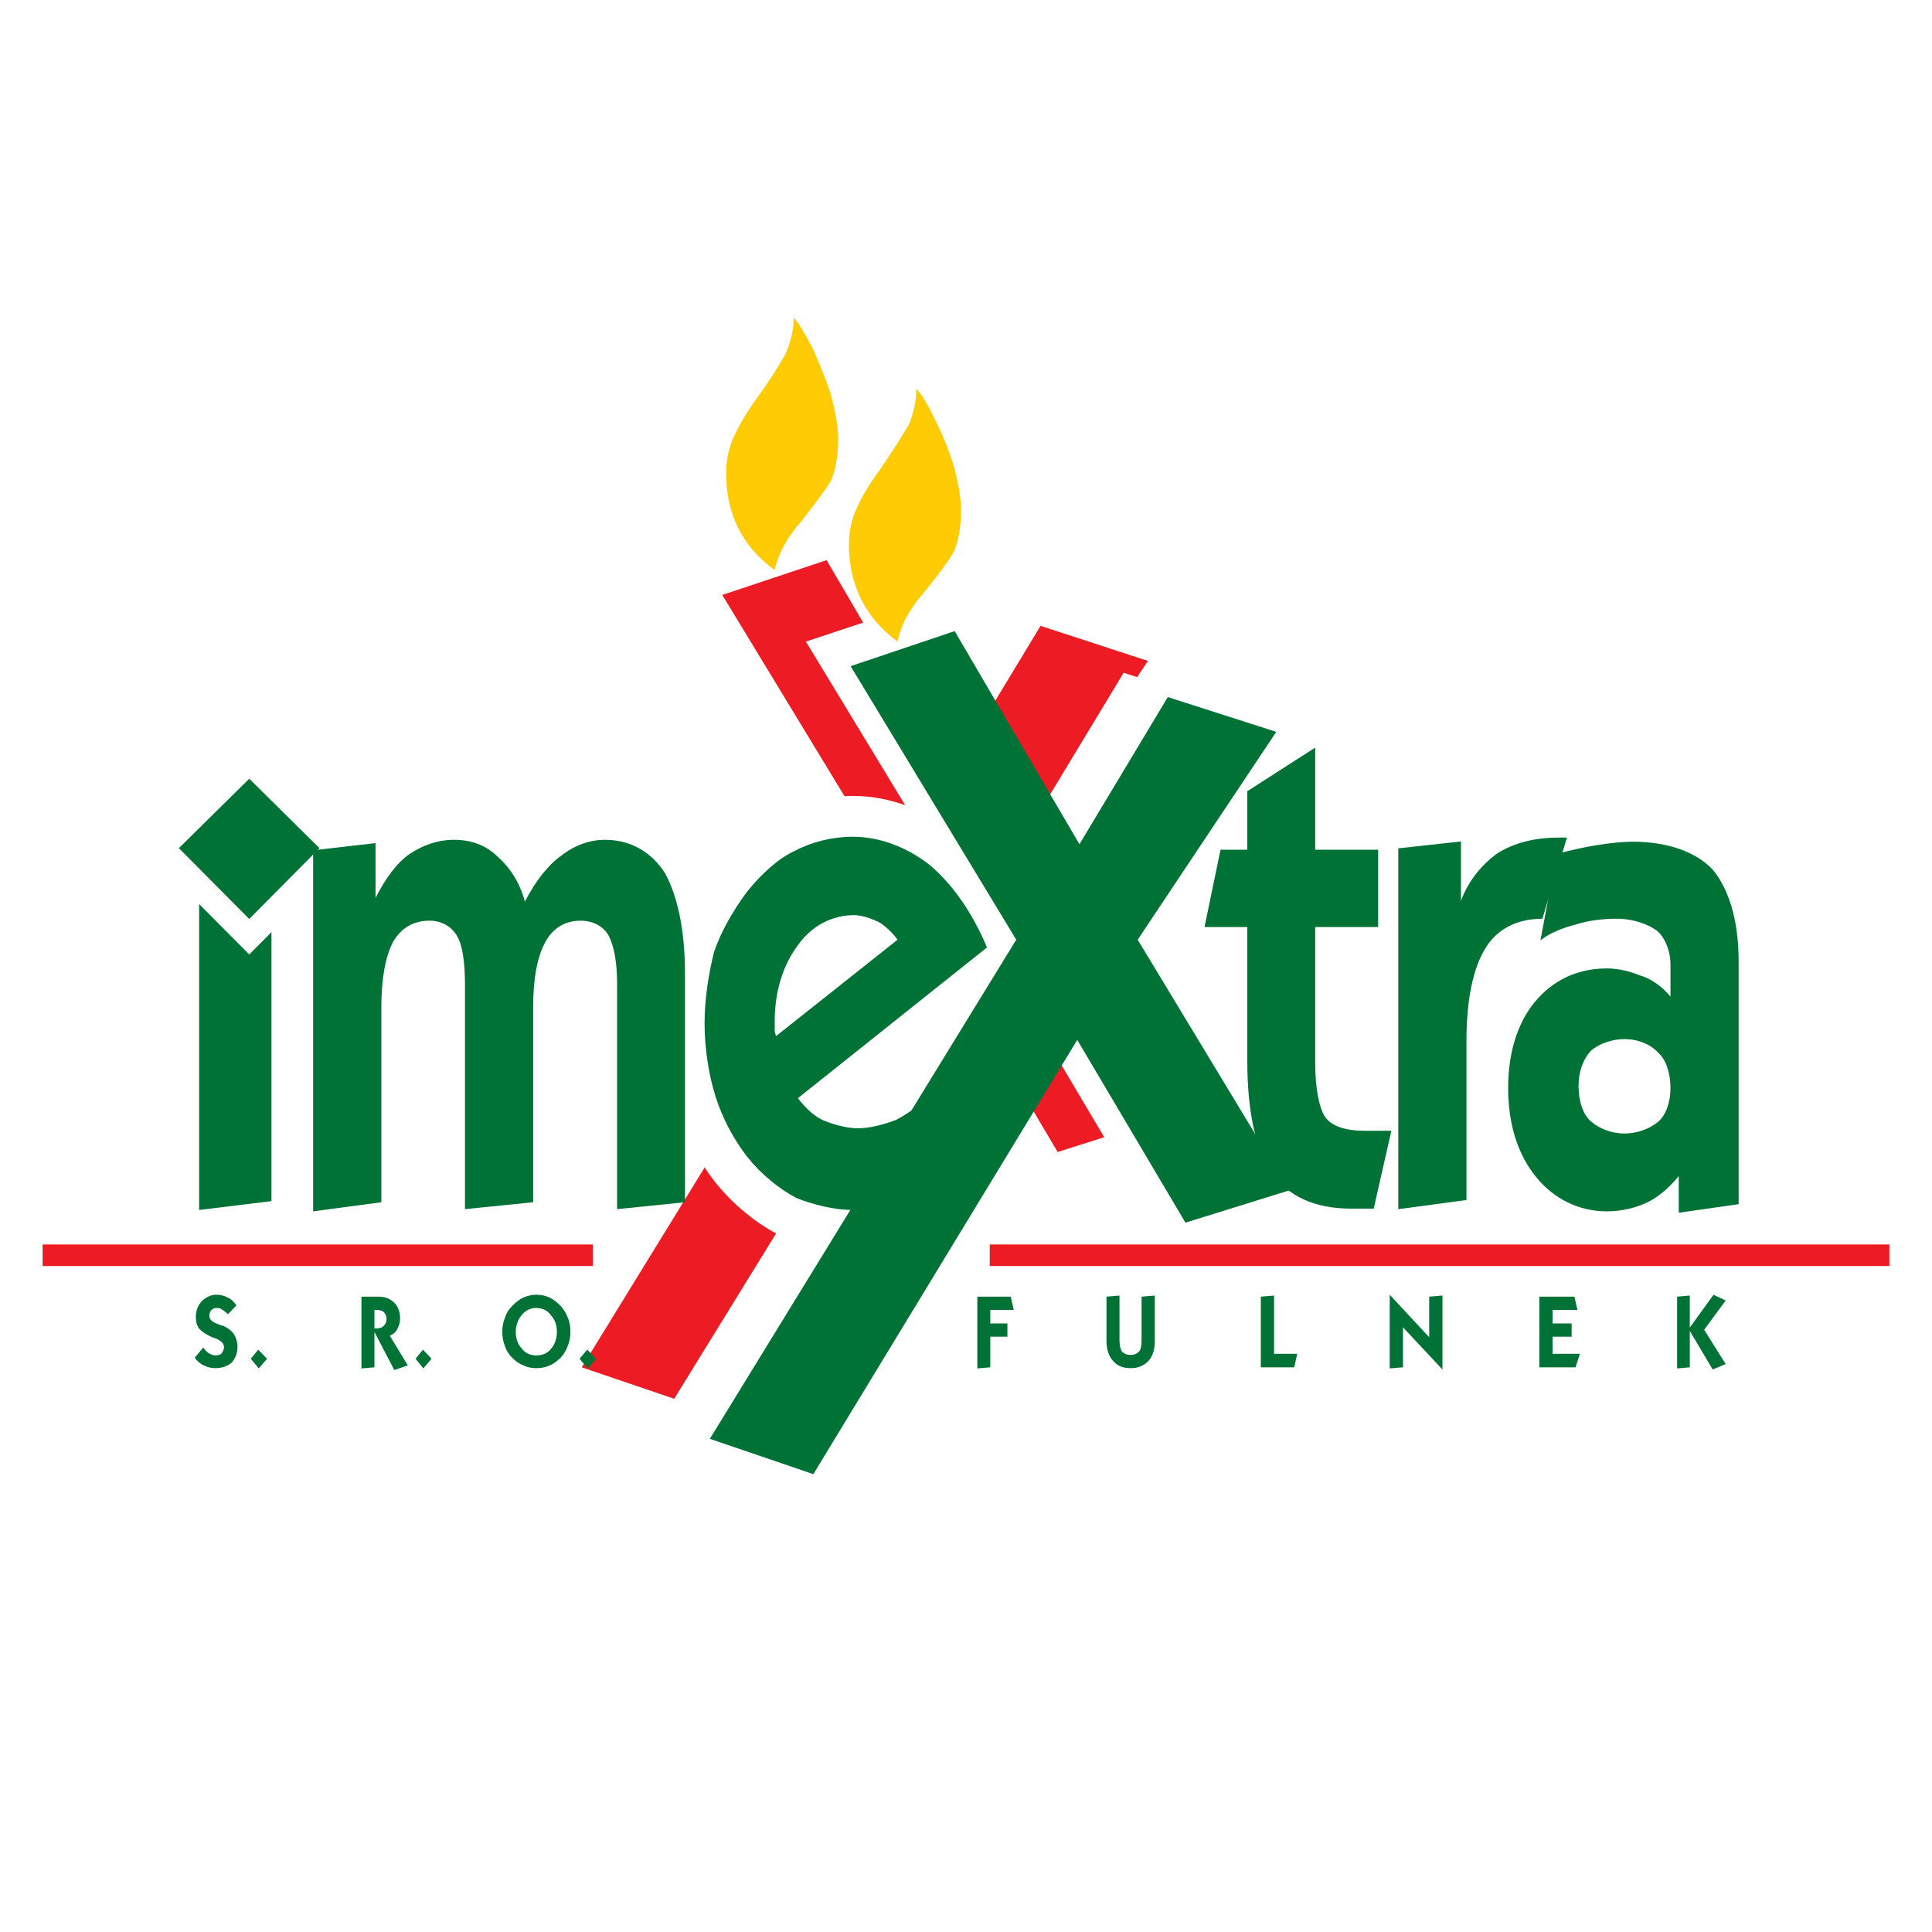
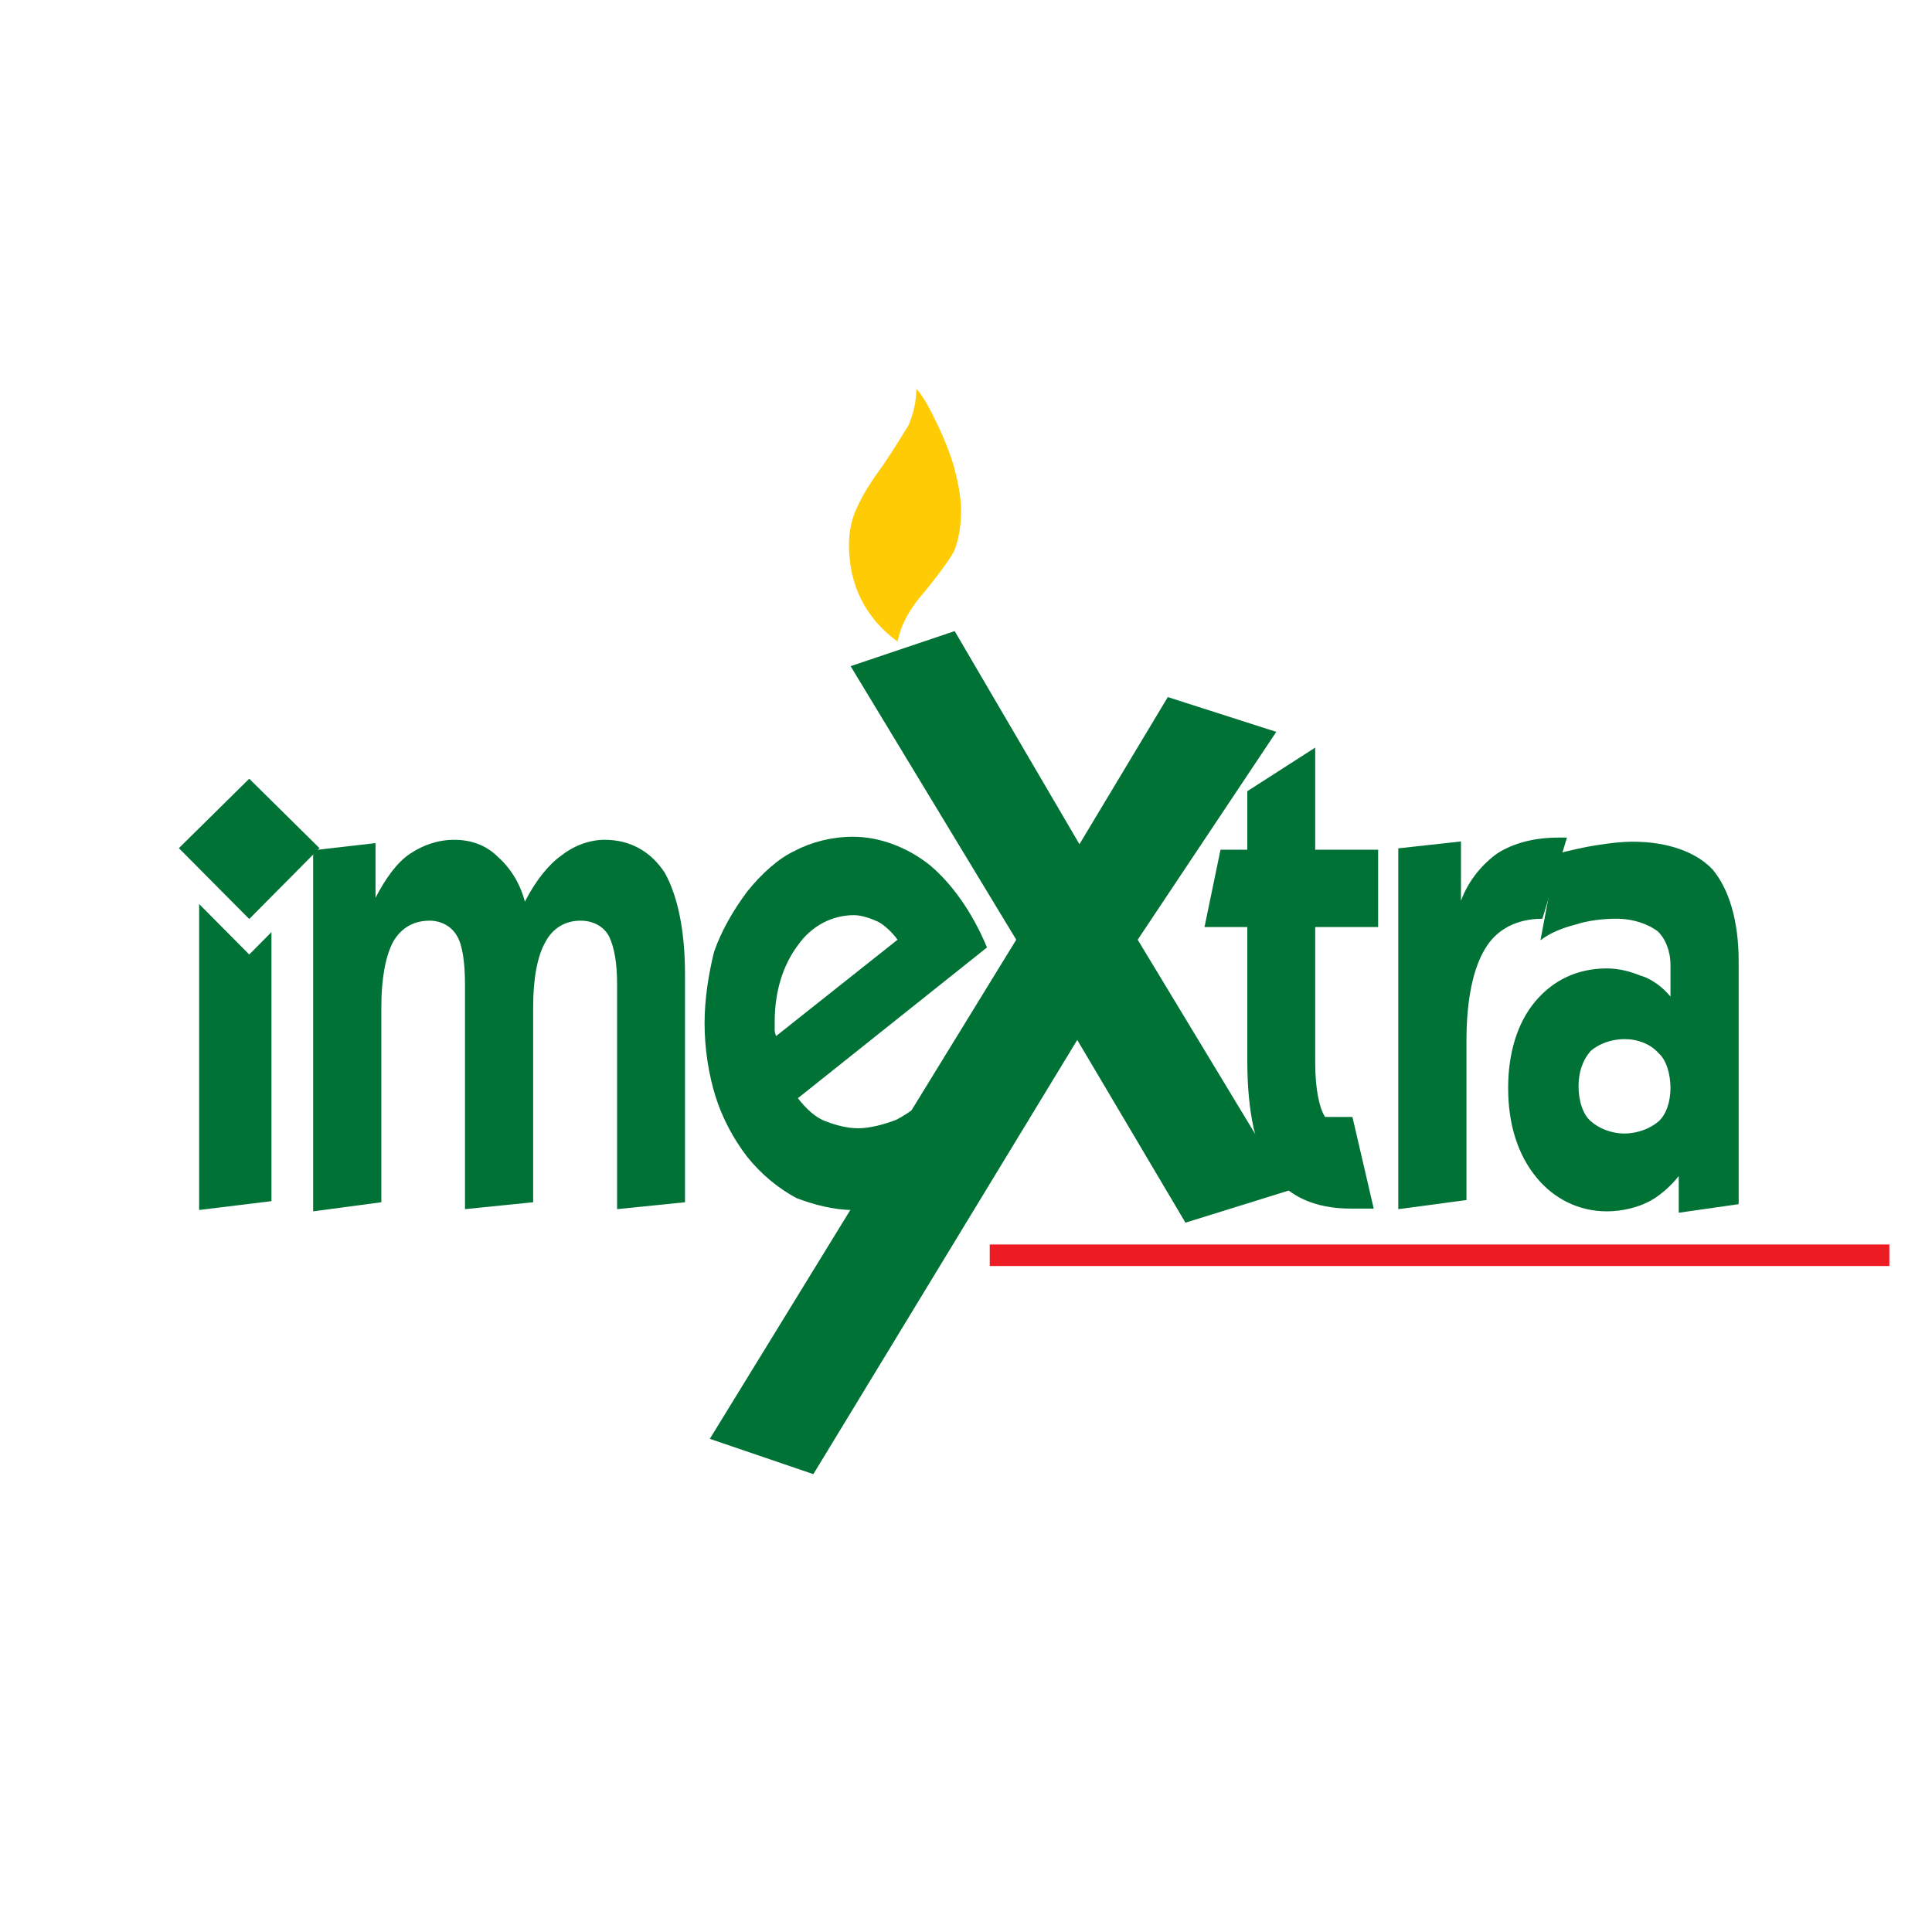
<svg xmlns="http://www.w3.org/2000/svg" version="1.0" id="Layer_1" x="0px" y="0px" width="192.756px" height="192.756px" viewBox="0 0 192.756 192.756" enable-background="new 0 0 192.756 192.756" xml:space="preserve">
  <g>
-     <polygon fill-rule="evenodd" clip-rule="evenodd" fill="#FFFFFF" points="0,0 192.756,0 192.756,192.756 0,192.756 0,0  " />
-     <polygon fill-rule="evenodd" clip-rule="evenodd" fill="#ED1C24" points="58.041,136.418 88.639,86.651 72.059,59.357    82.47,55.887 94.918,77.149 103.814,62.442 114.527,65.939 100.758,86.651 115.85,111.658 105.521,114.936 94.698,96.648    68.396,139.943 58.041,136.418  " />
    <polygon fill-rule="evenodd" clip-rule="evenodd" fill="#FFFFFF" points="66.331,141.072 96.984,91.333 80.404,64.012    90.787,60.569 103.236,81.804 112.104,67.124 122.873,70.594 109.047,91.333 124.168,116.368 113.812,119.59 102.988,101.358    76.686,144.653 66.331,141.072  " />
    <path fill-rule="evenodd" clip-rule="evenodd" fill="#FFCB05" d="M84.701,54.345c0-1.35,0.275-2.644,0.826-3.746   c0.523-1.212,1.404-2.589,2.534-4.131c1.102-1.625,1.928-2.974,2.589-4.048c0.468-1.102,0.771-2.341,0.771-3.636   c0.523,0.551,1.157,1.598,1.845,3.03c0.716,1.432,1.35,2.947,1.873,4.6c0.44,1.652,0.744,3.167,0.744,4.489   c0,1.79-0.303,3.222-0.744,4.186c-0.551,0.936-1.57,2.341-2.974,4.048c-1.377,1.542-2.286,3.195-2.617,4.875   C86.326,61.643,84.701,58.366,84.701,54.345L84.701,54.345z" />
-     <path fill-rule="evenodd" clip-rule="evenodd" fill="#FFCB05" d="M72.444,47.211c0-1.35,0.303-2.671,0.827-3.746   c0.523-1.129,1.377-2.589,2.506-4.104c1.129-1.598,1.983-2.947,2.589-4.049c0.496-1.074,0.826-2.369,0.826-3.635   c0.496,0.578,1.129,1.625,1.846,3.002c0.661,1.432,1.294,3.002,1.845,4.627c0.44,1.708,0.744,3.167,0.744,4.517   c0,1.817-0.303,3.167-0.744,4.186c-0.579,0.937-1.598,2.286-2.975,4.048c-1.377,1.542-2.286,3.223-2.616,4.82   C74.042,54.538,72.444,51.26,72.444,47.211L72.444,47.211z" />
-     <polygon fill-rule="evenodd" clip-rule="evenodd" fill="#ED1C24" points="4.252,124.162 59.142,124.162 59.142,126.311    4.252,126.311 4.252,124.162  " />
    <polygon fill-rule="evenodd" clip-rule="evenodd" fill="#ED1C24" points="98.746,124.162 188.504,124.162 188.504,126.311    98.746,126.311 98.746,124.162  " />
    <polygon fill-rule="evenodd" clip-rule="evenodd" fill="#FFFFFF" points="156.391,82.437 154.381,81.941 152.287,94.417    154.297,94.886 156.391,82.437  " />
    <path fill-rule="evenodd" clip-rule="evenodd" fill="#007236" d="M167.49,120.995v-3.663c-0.826,1.046-2.012,2.093-3.113,2.616   c-1.072,0.523-2.533,0.909-4.049,0.909c-2.836,0-5.287-1.268-6.994-3.333c-1.955-2.341-2.865-5.453-2.865-8.979   c0-3.47,0.91-6.472,2.672-8.593c1.764-2.12,4.188-3.333,7.188-3.333c1.213,0,2.396,0.331,3.334,0.716   c1.102,0.303,2.23,1.156,3.002,2.093v-3.14c0-1.432-0.523-2.671-1.295-3.388c-0.881-0.661-2.342-1.239-4.104-1.239   c-1.377,0-2.893,0.193-4.049,0.579c-1.35,0.331-2.588,0.854-3.525,1.57l1.625-8.62c1.35-0.358,2.811-0.689,4.076-0.881   c1.213-0.193,2.451-0.331,3.525-0.331c3.498,0,6.334,1.046,7.959,2.781c1.625,1.956,2.59,5.095,2.59,9.144v24.237L167.49,120.995   L167.49,120.995z M157.492,108.354c0,1.432,0.414,2.837,1.24,3.525c0.771,0.688,2.01,1.212,3.332,1.212   c1.35,0,2.617-0.523,3.414-1.212c0.771-0.688,1.186-1.983,1.186-3.333c0-1.377-0.414-2.809-1.186-3.47   c-0.797-0.909-2.064-1.404-3.414-1.404c-1.322,0-2.561,0.495-3.332,1.156C157.906,105.737,157.492,106.977,157.492,108.354   L157.492,108.354z" />
    <path fill-rule="evenodd" clip-rule="evenodd" fill="#007236" d="M139.508,120.637V84.64l6.252-0.688v5.921   c0.771-2.093,2.176-3.69,3.635-4.737c1.652-1.046,3.719-1.57,6.115-1.57h0.826l-2.451,8.097c-2.535,0-4.572,1.047-5.701,2.975   c-1.184,1.9-1.873,5.067-1.873,9.116v15.974L139.508,120.637L139.508,120.637z" />
-     <path fill-rule="evenodd" clip-rule="evenodd" fill="#007236" d="M137.057,120.582c-0.166,0-0.385,0-0.551,0   c-0.826,0-1.488,0-1.762,0c-3.525,0-6.225-1.212-7.822-3.525c-1.625-2.23-2.479-6.114-2.479-11.209V92.49h-4.27l1.598-7.712h2.672   v-5.839l6.775-4.351v10.19h6.279v7.712h-6.279v13.55c0,2.589,0.412,4.544,0.99,5.398c0.635,0.908,2.012,1.377,3.885,1.377   c0.578,0,1.102,0,1.404,0c0.385,0,0.936,0,1.32,0L137.057,120.582L137.057,120.582z" />
+     <path fill-rule="evenodd" clip-rule="evenodd" fill="#007236" d="M137.057,120.582c-0.166,0-0.385,0-0.551,0   c-0.826,0-1.488,0-1.762,0c-3.525,0-6.225-1.212-7.822-3.525c-1.625-2.23-2.479-6.114-2.479-11.209V92.49h-4.27l1.598-7.712h2.672   v-5.839l6.775-4.351v10.19h6.279v7.712h-6.279v13.55c0,2.589,0.412,4.544,0.99,5.398c0.578,0,1.102,0,1.404,0c0.385,0,0.936,0,1.32,0L137.057,120.582L137.057,120.582z" />
    <path fill="none" stroke="#FFFFFF" stroke-width="8.152" stroke-miterlimit="2.613" d="M96.819,115.982   c-1.9,1.57-3.829,2.81-5.729,3.553c-1.928,0.634-3.993,1.185-6.004,1.185c-1.928,0-3.966-0.551-5.618-1.185   c-1.763-0.937-3.525-2.368-4.93-4.131c-1.377-1.79-2.479-3.884-3.14-5.977c-0.688-2.176-1.102-4.82-1.102-7.326   c0-2.479,0.413-4.958,0.937-7.105c0.716-2.094,1.928-4.187,3.305-6.032c1.405-1.763,3.167-3.36,4.765-4.076   c1.652-0.881,3.718-1.405,5.784-1.405c2.699,0,5.426,1.047,7.657,2.81c2.176,1.817,4.241,4.654,5.728,8.235l-18.865,15.038   c0.798,1.046,1.79,1.955,2.726,2.285c0.964,0.386,2.176,0.717,3.278,0.717c1.074,0,2.479-0.331,3.828-0.854   c1.377-0.717,3.03-2.011,4.655-3.36L96.819,115.982L96.819,115.982z M77.43,103.368l12.118-9.612   c-0.496-0.688-1.212-1.377-1.873-1.763c-0.716-0.331-1.652-0.688-2.479-0.688c-2.176,0-4.242,1.074-5.591,3.002   c-1.487,1.982-2.313,4.599-2.313,7.629c0,0.357,0,0.716,0,0.908C77.292,103.011,77.43,103.368,77.43,103.368L77.43,103.368z" />
    <path fill-rule="evenodd" clip-rule="evenodd" fill="#007236" d="M96.819,115.982c-1.9,1.57-3.829,2.81-5.729,3.553   c-1.928,0.634-3.993,1.185-6.004,1.185c-1.928,0-3.966-0.551-5.618-1.185c-1.763-0.937-3.525-2.368-4.93-4.131   c-1.377-1.79-2.479-3.884-3.14-5.977c-0.688-2.176-1.102-4.82-1.102-7.326c0-2.479,0.413-4.958,0.937-7.105   c0.716-2.094,1.928-4.187,3.305-6.032c1.405-1.763,3.167-3.36,4.765-4.076c1.652-0.881,3.718-1.405,5.784-1.405   c2.699,0,5.426,1.047,7.657,2.81c2.176,1.817,4.241,4.654,5.728,8.235l-18.865,15.038c0.798,1.046,1.79,1.955,2.726,2.285   c0.964,0.386,2.176,0.717,3.278,0.717c1.074,0,2.479-0.331,3.828-0.854c1.377-0.717,3.03-2.011,4.655-3.36L96.819,115.982   L96.819,115.982z M77.43,103.368l12.118-9.612c-0.496-0.688-1.212-1.377-1.873-1.763c-0.716-0.331-1.652-0.688-2.479-0.688   c-2.176,0-4.242,1.074-5.591,3.002c-1.487,1.982-2.313,4.599-2.313,7.629c0,0.357,0,0.716,0,0.908   C77.292,103.011,77.43,103.368,77.43,103.368L77.43,103.368z" />
    <polygon fill-rule="evenodd" clip-rule="evenodd" fill="#007236" points="70.82,143.552 101.391,93.756 84.866,66.463    95.249,62.965 107.697,84.227 116.512,69.548 127.334,73.018 113.508,93.756 128.629,118.764 118.273,121.986 107.477,103.754    81.148,147.076 70.82,143.552  " />
-     <path fill-rule="evenodd" clip-rule="evenodd" fill="#007236" d="M19.427,135.454l0.854-1.019c0.193,0.303,0.413,0.495,0.606,0.605   s0.413,0.192,0.605,0.192c0.276,0,0.496-0.082,0.606-0.192c0.137-0.192,0.248-0.386,0.248-0.634c0-0.386-0.331-0.688-0.992-0.937   c-0.083,0-0.165-0.055-0.192-0.055c-0.579-0.248-1.019-0.551-1.294-0.854c-0.221-0.303-0.331-0.716-0.331-1.157   c0-0.633,0.193-1.129,0.578-1.569c0.414-0.413,0.937-0.661,1.487-0.661c0.413,0,0.799,0.11,1.102,0.275   c0.331,0.138,0.634,0.413,0.881,0.799l-0.854,0.881c-0.193-0.22-0.386-0.357-0.523-0.44c-0.193-0.165-0.386-0.192-0.578-0.192   c-0.248,0-0.413,0.082-0.551,0.22c-0.138,0.165-0.193,0.358-0.193,0.578c0,0.304,0.275,0.634,0.909,0.826   c0.22,0.11,0.413,0.139,0.496,0.166c0.441,0.192,0.827,0.495,1.047,0.826c0.22,0.357,0.358,0.799,0.358,1.239   c0,0.661-0.22,1.185-0.578,1.598c-0.414,0.357-0.992,0.551-1.625,0.551c-0.413,0-0.798-0.083-1.157-0.275   C20.005,136.088,19.647,135.784,19.427,135.454L19.427,135.454z M25.817,136.528l-0.798-0.964l0.743-0.909l0.881,0.909   L25.817,136.528L25.817,136.528z M37.357,130.689v1.846h0.22c0.275,0,0.579-0.083,0.716-0.275c0.165-0.11,0.275-0.413,0.275-0.661   c0-0.275-0.11-0.523-0.275-0.688c-0.138-0.138-0.441-0.221-0.716-0.221H37.357L37.357,130.689z M36.062,136.528v-7.161h1.763   c0.578,0,1.102,0.193,1.515,0.606c0.385,0.386,0.578,0.937,0.578,1.569c0,0.413-0.11,0.744-0.275,1.047   c-0.138,0.303-0.414,0.523-0.744,0.688l1.791,2.947l-1.35,0.468l-1.983-3.801v3.525L36.062,136.528L36.062,136.528z    M42.232,136.528l-0.771-0.964l0.744-0.909l0.854,0.909L42.232,136.528L42.232,136.528z M51.458,132.865   c0,0.661,0.193,1.267,0.606,1.68c0.331,0.469,0.881,0.688,1.432,0.688c0.606,0,1.129-0.22,1.459-0.633   c0.413-0.469,0.606-1.074,0.606-1.735c0-0.634-0.193-1.212-0.606-1.652c-0.33-0.496-0.909-0.716-1.459-0.716   s-1.046,0.22-1.432,0.688C51.706,131.599,51.458,132.231,51.458,132.865L51.458,132.865z M50.108,132.865   c0-0.496,0.11-1.019,0.275-1.404c0.138-0.44,0.386-0.854,0.744-1.185c0.303-0.33,0.688-0.634,1.046-0.799   c0.414-0.192,0.881-0.303,1.322-0.303c0.523,0,0.936,0.11,1.322,0.275c0.413,0.192,0.771,0.496,1.102,0.826   c0.303,0.33,0.579,0.744,0.716,1.156c0.193,0.414,0.275,0.937,0.275,1.433c0,0.523-0.083,1.019-0.275,1.433   c-0.138,0.44-0.413,0.854-0.716,1.184c-0.33,0.303-0.688,0.606-1.074,0.744c-0.414,0.192-0.826,0.275-1.35,0.275   c-0.441,0-0.909-0.083-1.267-0.275c-0.414-0.138-0.799-0.441-1.102-0.744c-0.358-0.33-0.606-0.743-0.744-1.156   C50.219,133.884,50.108,133.389,50.108,132.865L50.108,132.865z M58.646,136.528l-0.827-0.964l0.771-0.909l0.881,0.909   L58.646,136.528L58.646,136.528z M97.507,136.528v-7.161h3.333l0.303,1.322h-2.342v1.35h1.709v1.322h-1.709v3.057L97.507,136.528   L97.507,136.528z M110.396,129.367l1.295-0.109v4.461c0,0.496,0.109,0.937,0.248,1.13c0.191,0.192,0.467,0.33,0.881,0.33   c0.357,0,0.633-0.138,0.826-0.33c0.166-0.193,0.248-0.634,0.248-1.13v-4.352l1.322-0.109v4.544c0,0.854-0.221,1.542-0.635,1.982   c-0.467,0.496-1.074,0.717-1.762,0.717c-0.771,0-1.35-0.221-1.764-0.717c-0.412-0.44-0.66-1.129-0.66-1.982V129.367   L110.396,129.367z M125.793,129.367l1.32-0.109v5.811h2.314l-0.303,1.35h-3.332V129.367L125.793,129.367z M138.654,136.528v-7.354   l3.938,4.241v-4.049l1.322-0.109v7.381l-3.938-4.214v3.993L138.654,136.528L138.654,136.528z M153.582,136.418v-7.051h3.498   l0.303,1.322h-2.479v1.35h1.9v1.322h-1.9v1.707h2.727l-0.441,1.35H153.582L153.582,136.418z M167.324,136.528v-7.161l1.268-0.109   v3.194l2.369-3.277l1.211,0.578l-2.148,2.919l2.148,3.416l-1.295,0.551l-2.285-3.856v3.636L167.324,136.528L167.324,136.528z" />
    <polygon fill-rule="evenodd" clip-rule="evenodd" fill="#007236" points="19.868,120.72 19.868,84.723 27.084,84.007    27.084,119.838 19.868,120.72  " />
    <polygon fill="none" stroke="#FFFFFF" stroke-width="4.99" stroke-miterlimit="2.613" points="17.846,84.621 24.867,77.693    31.875,84.621 24.867,91.689 17.846,84.621  " />
    <polygon fill-rule="evenodd" clip-rule="evenodd" fill="#007236" points="17.846,84.621 24.867,77.693 31.875,84.621    24.867,91.689 17.846,84.621  " />
    <path fill-rule="evenodd" clip-rule="evenodd" fill="#007236" d="M31.243,120.857V84.833l6.224-0.716v5.454   c0.992-1.928,2.148-3.525,3.416-4.379c1.322-0.881,2.809-1.405,4.434-1.405c1.653,0,3.113,0.523,4.214,1.57   c1.239,1.074,2.313,2.589,2.836,4.599c1.102-2.148,2.396-3.718,3.636-4.599c1.349-1.046,2.864-1.57,4.352-1.57   c2.562,0,4.627,1.212,5.977,3.305c1.294,2.313,2.01,5.811,2.01,10.052v22.804l-6.775,0.688V98.19c0-2.121-0.276-3.663-0.799-4.764   c-0.551-1.047-1.652-1.57-2.837-1.57c-1.515,0-2.754,0.716-3.498,2.093c-0.826,1.432-1.239,3.718-1.239,6.5v19.499l-6.802,0.688   V98.19c0-2.121-0.248-3.883-0.771-4.764c-0.578-1.047-1.652-1.57-2.754-1.57c-1.598,0-2.837,0.716-3.636,2.093   c-0.771,1.432-1.184,3.718-1.184,6.5v19.499L31.243,120.857L31.243,120.857z" />
    <path fill-rule="evenodd" clip-rule="evenodd" fill="#FFFFFF" d="M86.326,106.646c-2.231,1.074-3.718,2.727-3.277,3.719   c0.495,0.936,2.699,0.771,4.957-0.304c2.258-1.102,3.746-2.781,3.305-3.718C90.815,105.352,88.584,105.517,86.326,106.646   L86.326,106.646z" />
    <path fill-rule="evenodd" clip-rule="evenodd" fill="#FFFFFF" d="M82.607,93.729c-1.846,0.909-3.085,2.286-2.699,3.084   c0.413,0.771,2.258,0.661,4.076-0.22c1.928-0.937,3.167-2.341,2.782-3.112C86.353,92.682,84.508,92.792,82.607,93.729   L82.607,93.729z" />
  </g>
</svg>